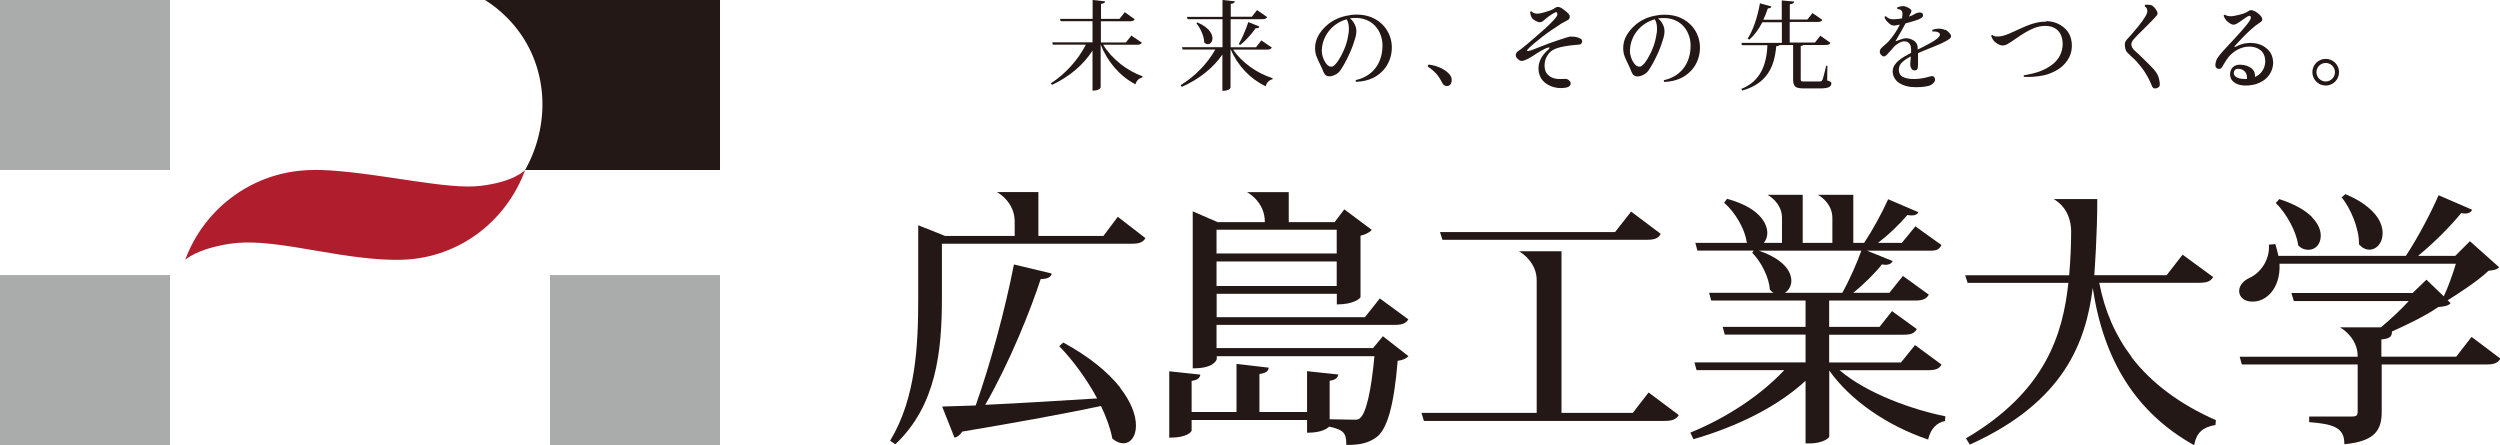
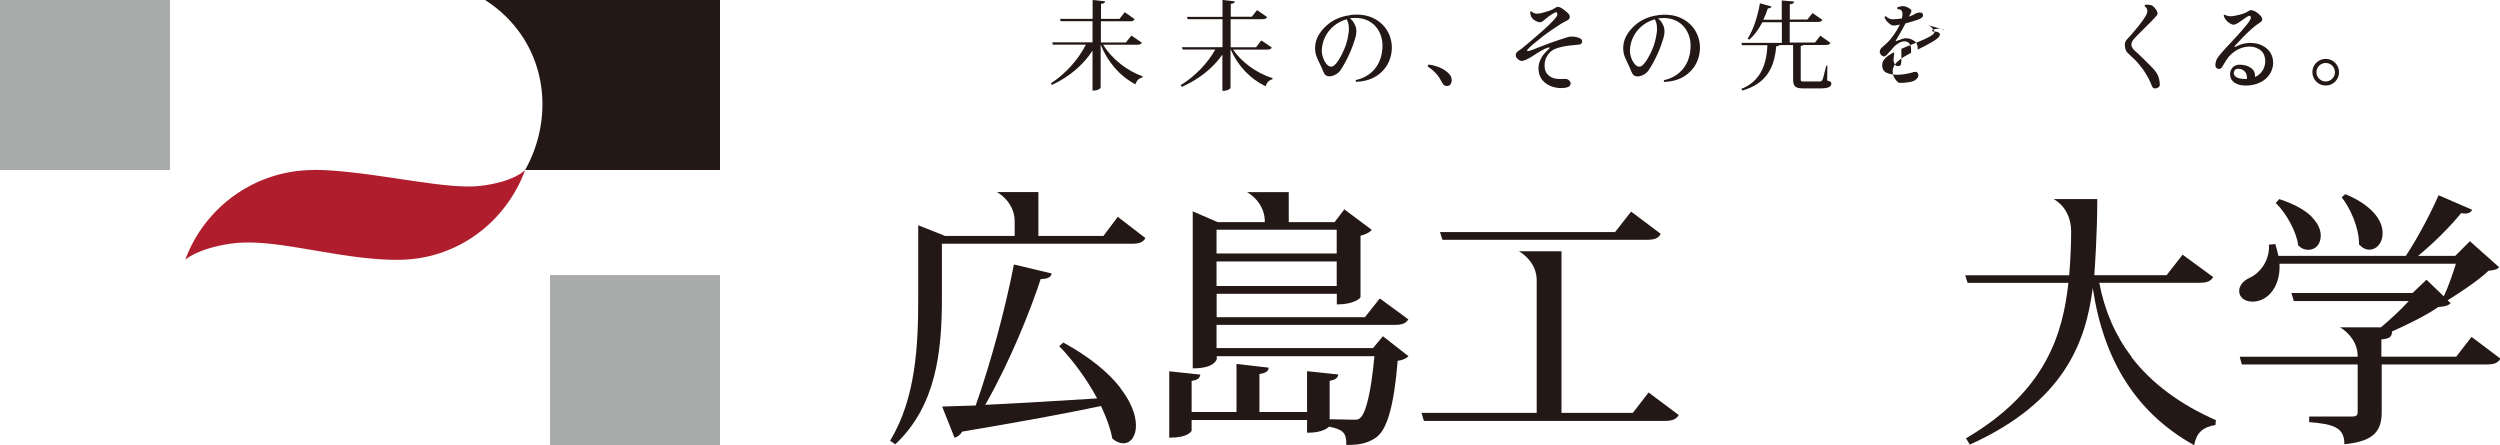
<svg xmlns="http://www.w3.org/2000/svg" id="_イヤー_2" viewBox="0 0 226.77 40.37">
  <defs>
    <style>.cls-1{fill:#b01e2d;}.cls-2{fill:#231815;}.cls-3{fill:#aaabab;}</style>
  </defs>
  <g id="_イヤー_1-2">
    <g>
      <g>
        <path class="cls-2" d="M193.35,32.37c-1.46-1.92-2.45-4.18-2.93-6.72h9.08c.7,0,1.03-.14,1.25-.52l-2.77-2.03-1.45,1.86h-6.56c.03-.43,.27-3.7,.27-6.86v-.04h-3.95l.13,.08c.19,.12,.37,.27,.53,.43,.59,.6,.91,1.45,.92,2.41,0,1.13-.06,2.65-.18,3.99h-9.43l.22,.69h9.14c-.5,4.58-2,9.82-9.29,14.1l.35,.57c8.62-3.9,10.52-9.34,11.15-14.21,1,6.66,3.98,11.31,9.1,14.21l.1,.05,.02-.11c.21-1.03,.79-1.54,1.91-1.72l.04-.44c-3.28-1.44-5.86-3.37-7.66-5.72Z" />
-         <path class="cls-2" d="M166.84,33.58h8.04c.71,0,1.01-.12,1.23-.51l-2.4-1.77-1.28,1.58h-6.51v-2.52h6.75c.68,0,.98-.13,1.2-.51l-2.25-1.63-1.13,1.43h-4.57v-2.39h7.81c.68,0,1-.14,1.23-.53l-2.35-1.7-1.23,1.53h-3.27c.94-.77,1.93-1.74,2.6-2.58,.11,.02,.22,.04,.34,.04,.29,0,.51-.11,.64-.34l-2.34-.94h5.68c.68,0,.85-.11,1.08-.51l-2.37-1.7-1.23,1.5h-2.16c.93-.71,1.83-1.56,2.67-2.53,.16,.04,.3,.04,.41,.04,.29,0,.47-.09,.59-.29l-2.75-1.18c-.55,1.23-1.42,2.82-2.18,3.96h-.98v-4.36h-3.21l.13,.08c.16,.1,.3,.22,.44,.35,.51,.51,.76,1.08,.74,1.75v2.18h-2.69v-4.36h-3.19l.13,.08c.16,.1,.3,.22,.44,.35,.51,.51,.76,1.08,.74,1.75v2.18h-1.65c.2-.23,.32-.55,.32-.9,0-.49-.26-2.16-3.65-3.1l-.27,.36c1,.85,1.9,2.41,2.04,3.54v.03l.02,.02s.04,.04,.06,.05h-4.73l.19,.7h5.1l-.13,.2c.84,.84,1.53,2.27,1.6,3.32v.03l.02,.02c.1,.11,.2,.19,.31,.26h-5.84l.19,.7h8.56v2.39h-7.52l.19,.7h7.33v2.52h-10.08l.19,.7h7.96c-2.11,2.26-5.21,4.32-8.52,5.67l.28,.6c4.22-1.23,7.74-3.06,10.17-5.3v5.68h.4c1.06,0,1.72-.44,1.75-.62v-5.99c1.88,2.66,5.2,4.98,8.89,6.23l.08,.03,.02-.09c.21-.87,.78-1.47,1.51-1.59l.03-.43c-2.85-.57-7.05-2.01-9.61-4.19Zm-4.94-7.02c.36-.22,.59-.63,.59-1.1,0-.52-.29-1.8-2.94-2.72h9.29c-.38,1.06-1.06,2.63-1.73,3.82h-5.21Z" />
        <g>
          <path class="cls-2" d="M101.64,35.19c-1.16-1.48-2.9-2.87-5.19-4.12l-.37,.33c1.25,1.28,2.53,3.04,3.44,4.74-3.16,.2-7.14,.44-10.15,.58,2.23-3.89,4.1-8.56,5.03-11.41,.62,0,.92-.16,1-.5l-3.43-.82c-.79,4.07-2.15,9.09-3.47,12.79-.83,.03-1.58,.05-2.18,.07h-.13c-.27,.01-.51,.02-.73,.03l1.12,2.82c.26-.05,.52-.25,.7-.55,5.24-.88,9.36-1.64,12.59-2.32,.53,1.12,.87,2.1,1.02,2.92v.03l.03,.02c.31,.27,.66,.41,.96,.41,.7,0,1.16-.65,1.16-1.61,0-1.02-.5-2.22-1.42-3.4Z" />
          <path class="cls-2" d="M101.39,19.67l-1.3,1.73h-5.9v-3.98h-3.76l.13,.08c.2,.13,.38,.27,.55,.44,.64,.64,.95,1.39,.93,2.25v1.21h-6.32l-2.43-.97v6.64c0,4.21-.2,9.03-2.55,12.91l.47,.32c3.72-3.49,4.23-8.43,4.23-13.26v-4.93h17.18c.74,0,1.06-.13,1.28-.51l-2.5-1.93Z" />
        </g>
        <g>
          <path class="cls-2" d="M147.95,19.2l-1.45,1.85h-15.88l.22,.7h18.55c.72,0,1.04-.14,1.25-.54l-2.69-2.02Z" />
          <path class="cls-2" d="M149.54,35.6l-1.43,1.85h-6.47v-14.66h-3.86l.13,.08c.2,.13,.38,.27,.55,.44,.64,.64,.95,1.36,.93,2.19v11.95h-10.45l.22,.73h21.85c.68,0,1.04-.15,1.27-.53l-2.74-2.05Z" />
        </g>
        <path class="cls-2" d="M124.5,31.57h-14.15v-2.1h16.15c.69,0,1.01-.13,1.25-.5l-2.59-1.9-1.35,1.7h-13.45v-2.12h10.9v.96h.08c1.41,0,2.07-.54,2.07-.67v-5.56c.45-.1,.85-.31,1.02-.53l-2.49-1.86-.88,1.16h-4.16v-2.72h-3.78l.13,.08c.2,.13,.38,.27,.55,.44,.63,.63,.94,1.37,.93,2.2h-4.28l-2.26-.98v14.24h.08c1.94,0,2.1-.84,2.1-.84v-.26h14.3c-.29,3.17-.75,5.16-1.3,5.61-.13,.13-.25,.15-.51,.15-.5,0-1.52-.02-2.25-.04v-3.49c.58-.09,.73-.29,.79-.57l-2.84-.3v3.7h-4.32v-3.44c.6-.1,.81-.25,.84-.58l-2.92-.34v4.36h-4.07v-2.82c.53-.08,.73-.22,.79-.57l-2.82-.3v6.02h.08c1.59,0,1.95-.56,1.95-.65v-.95h10.47v1.15h.08c1.27,0,1.77-.4,1.92-.55,1.28,.27,1.56,.56,1.56,1.58v.08h.08c1.21,0,1.9-.18,2.63-.68,1-.71,1.62-2.91,1.95-6.95,.41-.05,.74-.19,.94-.38l.04-.04-2.32-1.81-.91,1.09Zm-14.15-10.73h10.9v2.15h-10.9v-2.15Zm0,2.88h10.9v2.22h-10.9v-2.22Z" />
        <g>
          <path class="cls-2" d="M214.43,18.52c-.83-.59-1.68-.9-1.69-.91l-.33,.29c.78,.97,1.59,2.79,1.57,4.23h0v.03s.38,.49,.93,.49c.6,0,1.21-.52,1.21-1.52,0-.93-.59-1.83-1.69-2.61Z" />
          <path class="cls-2" d="M209.71,19.68c-.63-.64-1.66-1.2-2.96-1.62l-.32,.35c.98,.96,1.88,2.63,2.03,3.81v.02s.31,.42,.93,.42c.66,0,1.12-.53,1.12-1.28,0-.4-.14-1.02-.81-1.69Z" />
          <path class="cls-2" d="M224.18,30.57l-1.38,1.78h-6.79v-1.56c.71-.07,.93-.22,.96-.64v-.08c1.07-.48,3-1.38,4.2-2.22,.57-.05,.88-.11,1.09-.32l.03-.03-.27-.26c.54-.34,2.71-1.7,3.71-2.68,.45-.05,.76-.09,.96-.32l-2.65-2.36-1.33,1.33h-3.37c1.41-1.16,2.86-2.6,3.91-3.88,.12,.02,.25,.04,.36,.04,.32,0,.52-.11,.64-.34l-3.05-1.32c-.64,1.47-1.8,3.73-2.97,5.5h-11.56c-.08-.37-.18-.74-.28-1.07l-.58,.05c.1,1.43-.82,2.6-1.77,3.02-.57,.26-.93,.72-.93,1.18,0,.58,.49,.97,1.21,.97,.6,0,1.17-.26,1.61-.73,.6-.65,.9-1.61,.84-2.71h16c-.28,.93-.74,2.22-1.1,2.96l-1.57-1.51-1.26,1.21h-10.99l.22,.73h10.42c-.66,.73-1.62,1.63-2.52,2.38h-3.72l.13,.08c.2,.13,.38,.27,.55,.44,.63,.63,.94,1.34,.93,2.15h-10.7l.19,.7h10.51v4.29c0,.33-.12,.43-.51,.43h-3.89v.51c2.21,.17,3.19,.5,3.19,1.95v.05h.05c2.78-.27,3.34-1.33,3.34-2.94v-4.29h9.49c.72,0,1.05-.14,1.28-.53l-2.59-1.95Z" />
        </g>
      </g>
      <g>
        <path class="cls-2" d="M65.31,0h-21.31c.7,.45,1.37,.97,1.98,1.59,3.75,3.75,4.13,9.43,1.65,13.83h17.68V0Z" />
        <rect class="cls-3" x="49.89" y="24.95" width="15.42" height="15.42" />
-         <rect class="cls-3" x="0" y="24.95" width="15.42" height="15.42" />
        <rect class="cls-3" y="0" width="15.42" height="15.42" />
        <path class="cls-1" d="M28.48,15.42c-5.37,0-9.93,3.39-11.68,8.15,0,0,.98-.98,4.05-1.46,3.63-.56,8.61,1.08,13.63,1.41,.56,.04,1.09,.05,1.59,.05,5.37,0,9.81-3.39,11.57-8.15,0,0-.96,1.07-4.05,1.44-2.97,.36-8.61-1.06-13.63-1.4-.52-.03-1.01-.05-1.48-.05Z" />
      </g>
      <g>
        <path class="cls-2" d="M142.72,3.33c-.14-.02-.3-.03-.49,.03-.24,.07-1.07,.34-1.68,.56-.32,.12-.64,.24-.91,.35-.41,.17-.76,.31-1.01,.36-.06,0-.1,0-.11-.03-.01-.02,0-.05,.03-.09,.18-.24,.79-.74,1.37-1.19,.44-.35,1-.72,1.46-1.02,.07-.05,.15-.1,.21-.14,.16-.09,.29-.16,.42-.23,.06-.03,.11-.06,.17-.09,.13-.07,.21-.15,.21-.32,0-.11-.03-.17-.11-.27-.14-.16-.56-.49-.74-.57-.21-.1-.36-.04-.47,.03-.16,.11-.24,.16-.46,.24-.27,.1-.66,.21-.85,.25-.19,.03-.38,.06-.5,.02h0c-.16-.04-.28-.1-.34-.19h0s-.11,.01-.13,.05h0c.02,.14,.05,.27,.08,.38,.05,.11,.1,.21,.23,.31,.13,.1,.3,.19,.41,.22,.19,.06,.32,.03,.49-.11,.01,0,.03-.03,.06-.05,.17-.15,.64-.55,1.07-.73,.04-.02,.07,.01,.08,.03,.06,.07,.08,.23,0,.34-.28,.43-.94,1.03-1.66,1.65-.09,.08-.19,.16-.29,.25-.47,.41-1.01,.87-1.26,1.06-.06,.04-.11,.08-.16,.11-.16,.11-.31,.2-.34,.38-.02,.13,0,.22,.06,.3,.08,.11,.14,.16,.25,.24,.15,.09,.28,.09,.5,0,.21-.07,.5-.24,.64-.33,.06-.04,.12-.08,.19-.12,.4-.26,.91-.59,1.3-.7,.06-.02,.1-.01,.11,.01,.01,.03,0,.08-.07,.14-.34,.31-.65,.63-.83,1.15-.2,.57-.11,1.38,.43,1.84,.4,.34,.9,.53,1.5,.54,.17,0,.51-.02,.68-.11,.09-.04,.15-.1,.19-.19,.03-.08,.03-.17-.01-.25-.04-.08-.12-.17-.2-.22-.14-.08-.31-.07-.48-.06h0c-.56,.03-1.13-.02-1.49-.55-.24-.37-.2-1.04,0-1.41,.25-.47,.51-.73,1.27-.92,.5-.13,1.31-.21,1.62-.23,.18,0,.29-.05,.34-.21,.04-.12-.01-.24-.08-.3-.2-.14-.51-.2-.68-.22Z" />
        <path class="cls-2" d="M150.4,1.38c-1.76,.22-2.59,1.36-2.86,1.84-.33,.58-.39,1.29-.18,1.88,.09,.24,.22,.5,.32,.71,.06,.13,.11,.24,.15,.32l.04,.1c.07,.18,.14,.35,.22,.48,.11,.18,.33,.26,.61,.21,.35-.07,.67-.27,.86-.57,.27-.39,.57-.96,.84-1.56,.2-.45,.37-.93,.49-1.35,.12-.4,.12-.76,.03-1.02-.06-.15-.1-.25-.23-.45-.08-.11-.19-.22-.3-.3h.04s.05,0,.07-.01c.79-.1,1.49,.09,2.01,.53,.51,.44,.82,1.12,.84,1.86,.02,.86-.22,1.62-.68,2.19-.42,.52-1.02,.88-1.74,1.03h0c-.02,.05-.01,.13,.03,.16h0c1.14-.03,2.07-.48,2.67-1.3h0c.38-.53,.58-1.19,.57-1.86-.01-.69-.26-1.35-.69-1.86-.5-.58-1.44-1.24-3.09-1.04Zm-.13,1.63c-.04,.36-.17,.96-.4,1.49-.2,.46-.61,1.28-.99,1.5-.12,.07-.31,.07-.47-.06-.26-.21-.48-.65-.54-1.06-.07-.41,.04-.94,.16-1.25,.15-.39,.35-.71,.6-.98,.53-.58,1.15-.81,1.47-.9,.23,.36,.23,.89,.18,1.27Z" />
        <path class="cls-2" d="M165.74,7.31l.02-1.35h-.1s0,0-.01,0c-.02,.09-.04,.17-.06,.25-.12,.49-.22,.91-.28,1.03-.07,.13-.13,.15-.3,.15h-1.38c-.27,0-.29-.01-.29-.26v-2.96c.14-.02,.21-.04,.26-.09h2c.24,0,.36-.05,.43-.18,0,0,0-.01,0-.01l-.9-.65s-.01,0-.01,0l-.49,.62h-2.29v-1.87h2.53c.24,0,.35-.05,.43-.18,0,0,0-.01,0-.01l-.88-.61s-.01,0-.01,0l-.47,.58h-1.59V.39c.28-.04,.38-.1,.39-.24,0,0,0-.01,0-.01l-1.12-.1s0,0,0,0h0V1.79h-1.67c.15-.32,.29-.67,.41-1.03,.22,0,.29-.07,.33-.17h0l-1.04-.29h-.01c-.22,1.29-.65,2.51-1.11,3.19h0v.02l.14,.08s0,0,.01,0c.43-.37,.84-.91,1.18-1.57h1.77v1.87h-3.67l.05,.21s0,0,.01,0h2.3c-.04,.96-.22,1.73-.54,2.35-.39,.75-.99,1.28-1.82,1.61h0v.02l.08,.13h.01c1.09-.31,1.86-.84,2.36-1.62,.4-.62,.62-1.38,.71-2.4,.15,0,.24-.04,.3-.1h1.23v3.04c0,.73,.18,.89,1,.89h1.42c.75,0,1.05-.13,1.05-.46,0-.11-.05-.15-.33-.25Z" />
        <path class="cls-2" d="M210.96,5.34c-.67,0-1.21,.54-1.21,1.2h0c0,.67,.54,1.22,1.21,1.22s1.21-.54,1.21-1.21-.54-1.21-1.21-1.21Zm.84,1.21c0,.46-.38,.84-.84,.84h0c-.46,0-.84-.38-.84-.84s.38-.84,.84-.84,.84,.38,.84,.84Z" />
-         <path class="cls-2" d="M176.42,2.72c-.12-.07-.26-.11-.45-.12-.21-.01-.44,.02-.7,.11h0c-.02,.06,0,.11,.03,.15h0c.29-.02,.5,.03,.61,.14,.07,.08,.08,.15,.02,.26-.15,.33-1.16,.83-1.98,1.24v-.13c0-.27-.07-.42-.24-.6-.14-.12-.34-.22-.55-.27-.2-.05-.38-.04-.58,.02-.13,.04-.26,.09-.37,.13-.06,.02-.12,.05-.17,.06-.07,.03-.09,.02-.09,.02,0,0,0-.03,.02-.06,.3-.49,.62-1.06,.88-1.55,.45-.12,.83-.23,1.11-.33,.16-.06,.31-.14,.4-.22,.07-.07,.09-.17,.06-.27-.02-.08-.07-.13-.14-.15-.1-.02-.2-.02-.31,0-.09,.02-.19,.06-.27,.11-.1,.06-.25,.15-.54,.25,.05-.11,.1-.22,.16-.32,.08-.16,.08-.26,0-.33-.1-.1-.29-.21-.48-.27-.15-.05-.24-.04-.4-.02-.09,.02-.25,.06-.35,.1h0c0,.05,0,.12,.03,.16h0c.2,0,.33,.05,.4,.19,.07,.13,.06,.34,0,.65-.18,.03-.52,.08-.77,.08-.14,0-.3-.02-.41-.08-.1-.05-.21-.13-.28-.2h0s-.1,.03-.12,.07h0c.04,.16,.13,.29,.18,.35l.02,.02c.09,.11,.24,.25,.37,.33,.12,.07,.25,.09,.41,.07,.15-.03,.28-.05,.41-.08-.29,.62-.7,1.16-1,1.5-.11,.12-.22,.22-.35,.33-.08,.07-.17,.15-.27,.24-.13,.12-.19,.24-.2,.37,0,.11,.04,.23,.13,.32,.16,.17,.31,.17,.49,0,.11-.11,.21-.22,.34-.37,.08-.1,.17-.2,.29-.33,.27-.31,.69-.54,.97-.54,.39,0,.6,.24,.62,.69,0,.09,0,.21,0,.35-.36,.19-.88,.47-1.18,.75-.24,.22-.49,.5-.49,.95s.3,.86,.58,1.03c.41,.26,.89,.39,1.51,.39h0c.35,0,.64-.02,.93-.07,.33-.06,.49-.13,.64-.27,.17-.16,.22-.29,.16-.48-.07-.17-.17-.22-.35-.17h-.03c-.33,.1-.89,.25-1.52,.25-.43,0-.8-.08-1.05-.22-.16-.1-.27-.27-.3-.48-.04-.24,.02-.5,.16-.68,.22-.28,.6-.51,.92-.67-.02,.22-.03,.46-.05,.6-.02,.16,0,.28,.05,.39,.03,.07,.06,.13,.1,.18,.07,.07,.16,.1,.27,.09,.14,0,.22-.07,.25-.19,.03-.13,.03-.31,.03-.58v-.79c.31-.14,.64-.27,.96-.4,.75-.3,1.45-.57,1.9-.9,.08-.06,.13-.14,.14-.21,0-.08-.02-.16-.09-.24-.1-.13-.28-.31-.46-.39Z" />
-         <path class="cls-2" d="M185.61,1.96h0c-.55,0-1.12,.09-2.12,.53-.17,.08-.34,.16-.51,.23-.47,.22-.92,.43-1.3,.53-.19,.05-.38,.07-.59,.06-.11,0-.27-.05-.37-.14h0s-.09,.03-.11,.08h0s.03,.08,.05,.12c.05,.1,.09,.21,.16,.29,.13,.16,.34,.32,.54,.4,.22,.1,.45,.09,.7-.04,.27-.15,.52-.33,.77-.5,.14-.1,.27-.19,.39-.27,.65-.42,1.4-.85,2.07-.89,.61-.05,1.06,.09,1.4,.43,.44,.47,.54,1.34,.24,2.07-.24,.61-.78,1.12-1.63,1.5-.61,.28-1.28,.39-1.73,.47h0c-.02,.05-.01,.1,.02,.14h0c.1,.01,.22,.01,.34,.01,.59,0,1.34-.08,1.83-.25,.97-.34,1.55-.8,1.95-1.56,.35-.72,.34-1.85-.35-2.54-.47-.46-1.08-.71-1.75-.71Z" />
+         <path class="cls-2" d="M176.42,2.72c-.12-.07-.26-.11-.45-.12-.21-.01-.44,.02-.7,.11h0c-.02,.06,0,.11,.03,.15h0c.29-.02,.5,.03,.61,.14,.07,.08,.08,.15,.02,.26-.15,.33-1.16,.83-1.98,1.24v-.13c0-.27-.07-.42-.24-.6-.14-.12-.34-.22-.55-.27-.2-.05-.38-.04-.58,.02-.13,.04-.26,.09-.37,.13-.06,.02-.12,.05-.17,.06-.07,.03-.09,.02-.09,.02,0,0,0-.03,.02-.06,.3-.49,.62-1.06,.88-1.55,.45-.12,.83-.23,1.11-.33,.16-.06,.31-.14,.4-.22,.07-.07,.09-.17,.06-.27-.02-.08-.07-.13-.14-.15-.1-.02-.2-.02-.31,0-.09,.02-.19,.06-.27,.11-.1,.06-.25,.15-.54,.25,.05-.11,.1-.22,.16-.32,.08-.16,.08-.26,0-.33-.1-.1-.29-.21-.48-.27-.15-.05-.24-.04-.4-.02-.09,.02-.25,.06-.35,.1h0c0,.05,0,.12,.03,.16h0c.2,0,.33,.05,.4,.19,.07,.13,.06,.34,0,.65-.18,.03-.52,.08-.77,.08-.14,0-.3-.02-.41-.08-.1-.05-.21-.13-.28-.2h0s-.1,.03-.12,.07h0c.04,.16,.13,.29,.18,.35l.02,.02c.09,.11,.24,.25,.37,.33,.12,.07,.25,.09,.41,.07,.15-.03,.28-.05,.41-.08-.29,.62-.7,1.16-1,1.5-.11,.12-.22,.22-.35,.33-.08,.07-.17,.15-.27,.24-.13,.12-.19,.24-.2,.37,0,.11,.04,.23,.13,.32,.16,.17,.31,.17,.49,0,.11-.11,.21-.22,.34-.37,.08-.1,.17-.2,.29-.33,.27-.31,.69-.54,.97-.54,.39,0,.6,.24,.62,.69,0,.09,0,.21,0,.35-.36,.19-.88,.47-1.18,.75-.24,.22-.49,.5-.49,.95s.3,.86,.58,1.03h0c.35,0,.64-.02,.93-.07,.33-.06,.49-.13,.64-.27,.17-.16,.22-.29,.16-.48-.07-.17-.17-.22-.35-.17h-.03c-.33,.1-.89,.25-1.52,.25-.43,0-.8-.08-1.05-.22-.16-.1-.27-.27-.3-.48-.04-.24,.02-.5,.16-.68,.22-.28,.6-.51,.92-.67-.02,.22-.03,.46-.05,.6-.02,.16,0,.28,.05,.39,.03,.07,.06,.13,.1,.18,.07,.07,.16,.1,.27,.09,.14,0,.22-.07,.25-.19,.03-.13,.03-.31,.03-.58v-.79c.31-.14,.64-.27,.96-.4,.75-.3,1.45-.57,1.9-.9,.08-.06,.13-.14,.14-.21,0-.08-.02-.16-.09-.24-.1-.13-.28-.31-.46-.39Z" />
        <path class="cls-2" d="M195.56,6.53c-.25-.33-.56-.63-.94-1-.09-.09-.18-.18-.28-.28-.1-.1-.25-.24-.4-.38-.15-.13-.28-.26-.37-.34-.29-.31-.31-.6-.08-.9,.19-.24,.65-.7,.98-1.02h0c.32-.31,.9-.89,1.15-1.19,.12-.14,.1-.24,.03-.42-.05-.09-.17-.27-.31-.4-.07-.06-.13-.12-.29-.15-.09-.02-.29-.03-.47-.02h0s-.05,.09-.03,.15h0c.07,.05,.17,.13,.2,.24,.04,.13,.04,.24,0,.35-.07,.3-.56,.98-1.38,1.92-.18,.21-.27,.3-.36,.4l-.07,.07c-.09,.1-.2,.27-.2,.44,0,.09,0,.26,.04,.4,.04,.18,.12,.32,.25,.43,.06,.07,.17,.16,.28,.27,.16,.14,.34,.31,.46,.44,.46,.53,.72,.84,1.09,1.52,.14,.26,.23,.49,.3,.65,.02,.05,.04,.09,.05,.12,.06,.13,.14,.19,.27,.19,.02,0,.04,0,.06,0,.15-.02,.37-.13,.37-.31,0-.15,0-.27-.05-.47-.05-.25-.12-.44-.3-.71Z" />
        <path class="cls-2" d="M204.18,3.89c-.08,0-.16,0-.24,.01-.51,.03-.86,.2-1.09,.31-.03,.02-.06,.03-.09,.04-.05,.02-.07,.02-.07,0-.01-.01,0-.05,.04-.1,.32-.36,1.01-1.09,1.5-1.52,.24-.22,.51-.42,.8-.61,.1-.06,.16-.14,.17-.23,.02-.1-.03-.22-.13-.34-.12-.15-.42-.41-.71-.5-.14-.05-.25-.04-.38,.04-.04,.02-.07,.04-.1,.06-.06,.04-.13,.08-.24,.13-.21,.09-.78,.24-1.11,.28-.12,.02-.23,.02-.38,0-.13-.02-.23-.05-.33-.13h0s-.11,.04-.12,.1h0c.05,.14,.11,.24,.21,.38,.1,.14,.34,.31,.45,.36,.18,.09,.27,.09,.44,.02,.19-.08,.42-.24,.65-.41,.23-.16,.44-.32,.57-.35,.03,0,.07,0,.11,.04,.03,.03,.07,.12,0,.28-.17,.4-1.22,1.52-1.91,2.26-.11,.12-.21,.22-.3,.32-.31,.34-.63,.69-.82,1-.07,.13-.14,.37-.15,.55-.01,.17,.07,.31,.21,.35,.2,.07,.32-.03,.38-.12,.06-.08,.12-.19,.19-.31,.11-.18,.23-.39,.38-.58,.46-.59,1.21-.99,1.87-.99,.5-.02,.97,.17,1.24,.5,.33,.41,.38,1.25-.09,1.81-.15,.19-.34,.34-.58,.44,0-.27-.02-.53-.32-.78-.24-.2-.62-.32-.99-.33-.4-.02-.7,.14-.85,.43-.18,.33-.11,.74,.06,.97,.25,.32,.69,.49,1.24,.49,.72,0,1.32-.2,1.79-.58,.42-.35,.68-.86,.71-1.4,.02-.5-.15-.97-.48-1.29-.24-.23-.73-.59-1.51-.59Zm-1.52,2.57c.05-.13,.13-.2,.29-.22,.04,0,.07,0,.11,0,.17,0,.36,.07,.5,.19,.24,.21,.27,.48,.26,.73h-.08c-.27,.01-.76,0-1.02-.27-.12-.13-.11-.32-.07-.41Z" />
        <g>
          <path class="cls-2" d="M101.64,5.8c-.66-.52-1.2-1.12-1.57-1.74h3.06c.25,0,.37-.05,.44-.18,0,0,0-.01,0-.01l-.94-.64s-.01,0-.01,0l-.49,.62h-2.27V1.93h2.63c.24,0,.36-.05,.43-.18,0,0,0-.01,0-.01l-.89-.63s-.01,0-.01,0l-.47,.6h-1.68V.35c.26-.03,.35-.09,.37-.23h0L99.12,0h-.01V1.71h-2.96l.06,.21s0,0,.01,0h2.88v1.92h-3.65l.05,.21s0,0,.01,0h2.99c-.7,1.37-1.88,2.68-3.17,3.5,0,0,0,0,0,.01l.09,.14s0,0,.01,0c1.57-.74,2.84-1.81,3.67-3.11v3.62s0,.01,.01,.01c.6,0,.73-.25,.73-.29v-3.89h0c.63,1.59,1.75,2.87,3.14,3.6h.02c.09-.33,.32-.55,.62-.61,0,0,0,0,0,0l.02-.1s0-.01,0-.01c-.68-.24-1.38-.63-2.02-1.13Z" />
          <g>
-             <path class="cls-2" d="M109.23,3.84c.11,.12,.22,.17,.33,.17,.24,0,.42-.23,.42-.54,0-.25-.13-.89-1.35-1.43h-.01l-.09,.06h0v.02c.33,.4,.69,1.14,.7,1.71h0Z" />
            <path class="cls-2" d="M111.86,4.5h3.06c.25,0,.37-.05,.44-.18,0,0,0-.01,0-.01l-.94-.64s-.01,0-.01,0l-.48,.62h-2.3V1.74h2.87c.24,0,.35-.05,.44-.18,0,0,0-.01,0-.01l-.91-.63s-.01,0-.01,0l-.47,.6h-1.91V.35c.26-.03,.35-.09,.37-.23h0L110.9,0h-.01V1.53h-3.22l.06,.21s0,0,.01,0h3.15v2.54h-3.67l.05,.21s0,0,.01,0h2.96c-.7,1.26-1.88,2.47-3.14,3.23h0v.02l.1,.14s0,0,.01,0c1.57-.71,2.84-1.72,3.67-2.93v3.28s0,.01,.01,.01c.6,0,.73-.25,.73-.29v-3.46h.02c.63,1.47,1.75,2.65,3.15,3.33h.02c.09-.34,.33-.57,.62-.63,0,0,0,0,0,0v-.09s0,0,0-.01c-1.44-.45-2.84-1.47-3.58-2.6Z" />
-             <path class="cls-2" d="M113.23,2.01h0c-.24,.72-.58,1.51-.86,1.98,0,0,0,.01,0,.01l.11,.08h.01c.43-.32,.94-.87,1.41-1.52,.2,.02,.3-.03,.34-.14,0,0,0-.01,0-.01l-1.01-.41h0Z" />
          </g>
          <path class="cls-2" d="M122.45,1.38c-1.76,.22-2.59,1.36-2.86,1.84-.33,.58-.39,1.29-.18,1.88,.09,.24,.22,.5,.32,.71,.06,.13,.11,.24,.15,.32l.04,.09c.07,.18,.14,.35,.22,.48,.11,.18,.33,.26,.61,.21,.35-.07,.67-.27,.86-.57,.27-.39,.57-.96,.84-1.56,.2-.45,.37-.93,.49-1.35,.12-.4,.12-.76,.03-1.02-.06-.15-.1-.25-.23-.45-.08-.11-.19-.22-.3-.3h.04s.05,0,.07-.01c.79-.1,1.49,.09,2.01,.53,.51,.44,.82,1.12,.84,1.86,.02,.86-.22,1.62-.68,2.19-.42,.52-1.03,.88-1.74,1.03h0c-.02,.05-.01,.13,.03,.16h0c1.15-.03,2.07-.48,2.67-1.3h0c.38-.53,.58-1.19,.57-1.86-.01-.69-.26-1.35-.69-1.86-.5-.58-1.44-1.24-3.09-1.04Zm-.13,1.63c-.04,.36-.16,.96-.4,1.49-.35,.8-.71,1.33-.99,1.5-.12,.07-.31,.07-.47-.06-.26-.21-.48-.65-.54-1.06-.07-.41,.04-.94,.16-1.25,.15-.39,.35-.71,.6-.98,.53-.58,1.15-.81,1.47-.9,.23,.36,.23,.89,.18,1.27Z" />
          <path class="cls-2" d="M131.51,6.78h0c-.36-.46-1.08-.81-1.88-.92,0,0-.02,0-.03,0-.04,.02-.07,.06-.08,.09-.01,.03-.01,.07,0,.09,0,0,.01,.02,.02,.02,.23,.14,.55,.41,.76,.65,.22,.25,.43,.61,.51,.78,.11,.22,.23,.31,.41,.31,.03,0,.06,0,.1,0,.19-.03,.31-.16,.35-.4,.03-.2,.02-.38-.16-.63h0Z" />
        </g>
      </g>
    </g>
  </g>
</svg>